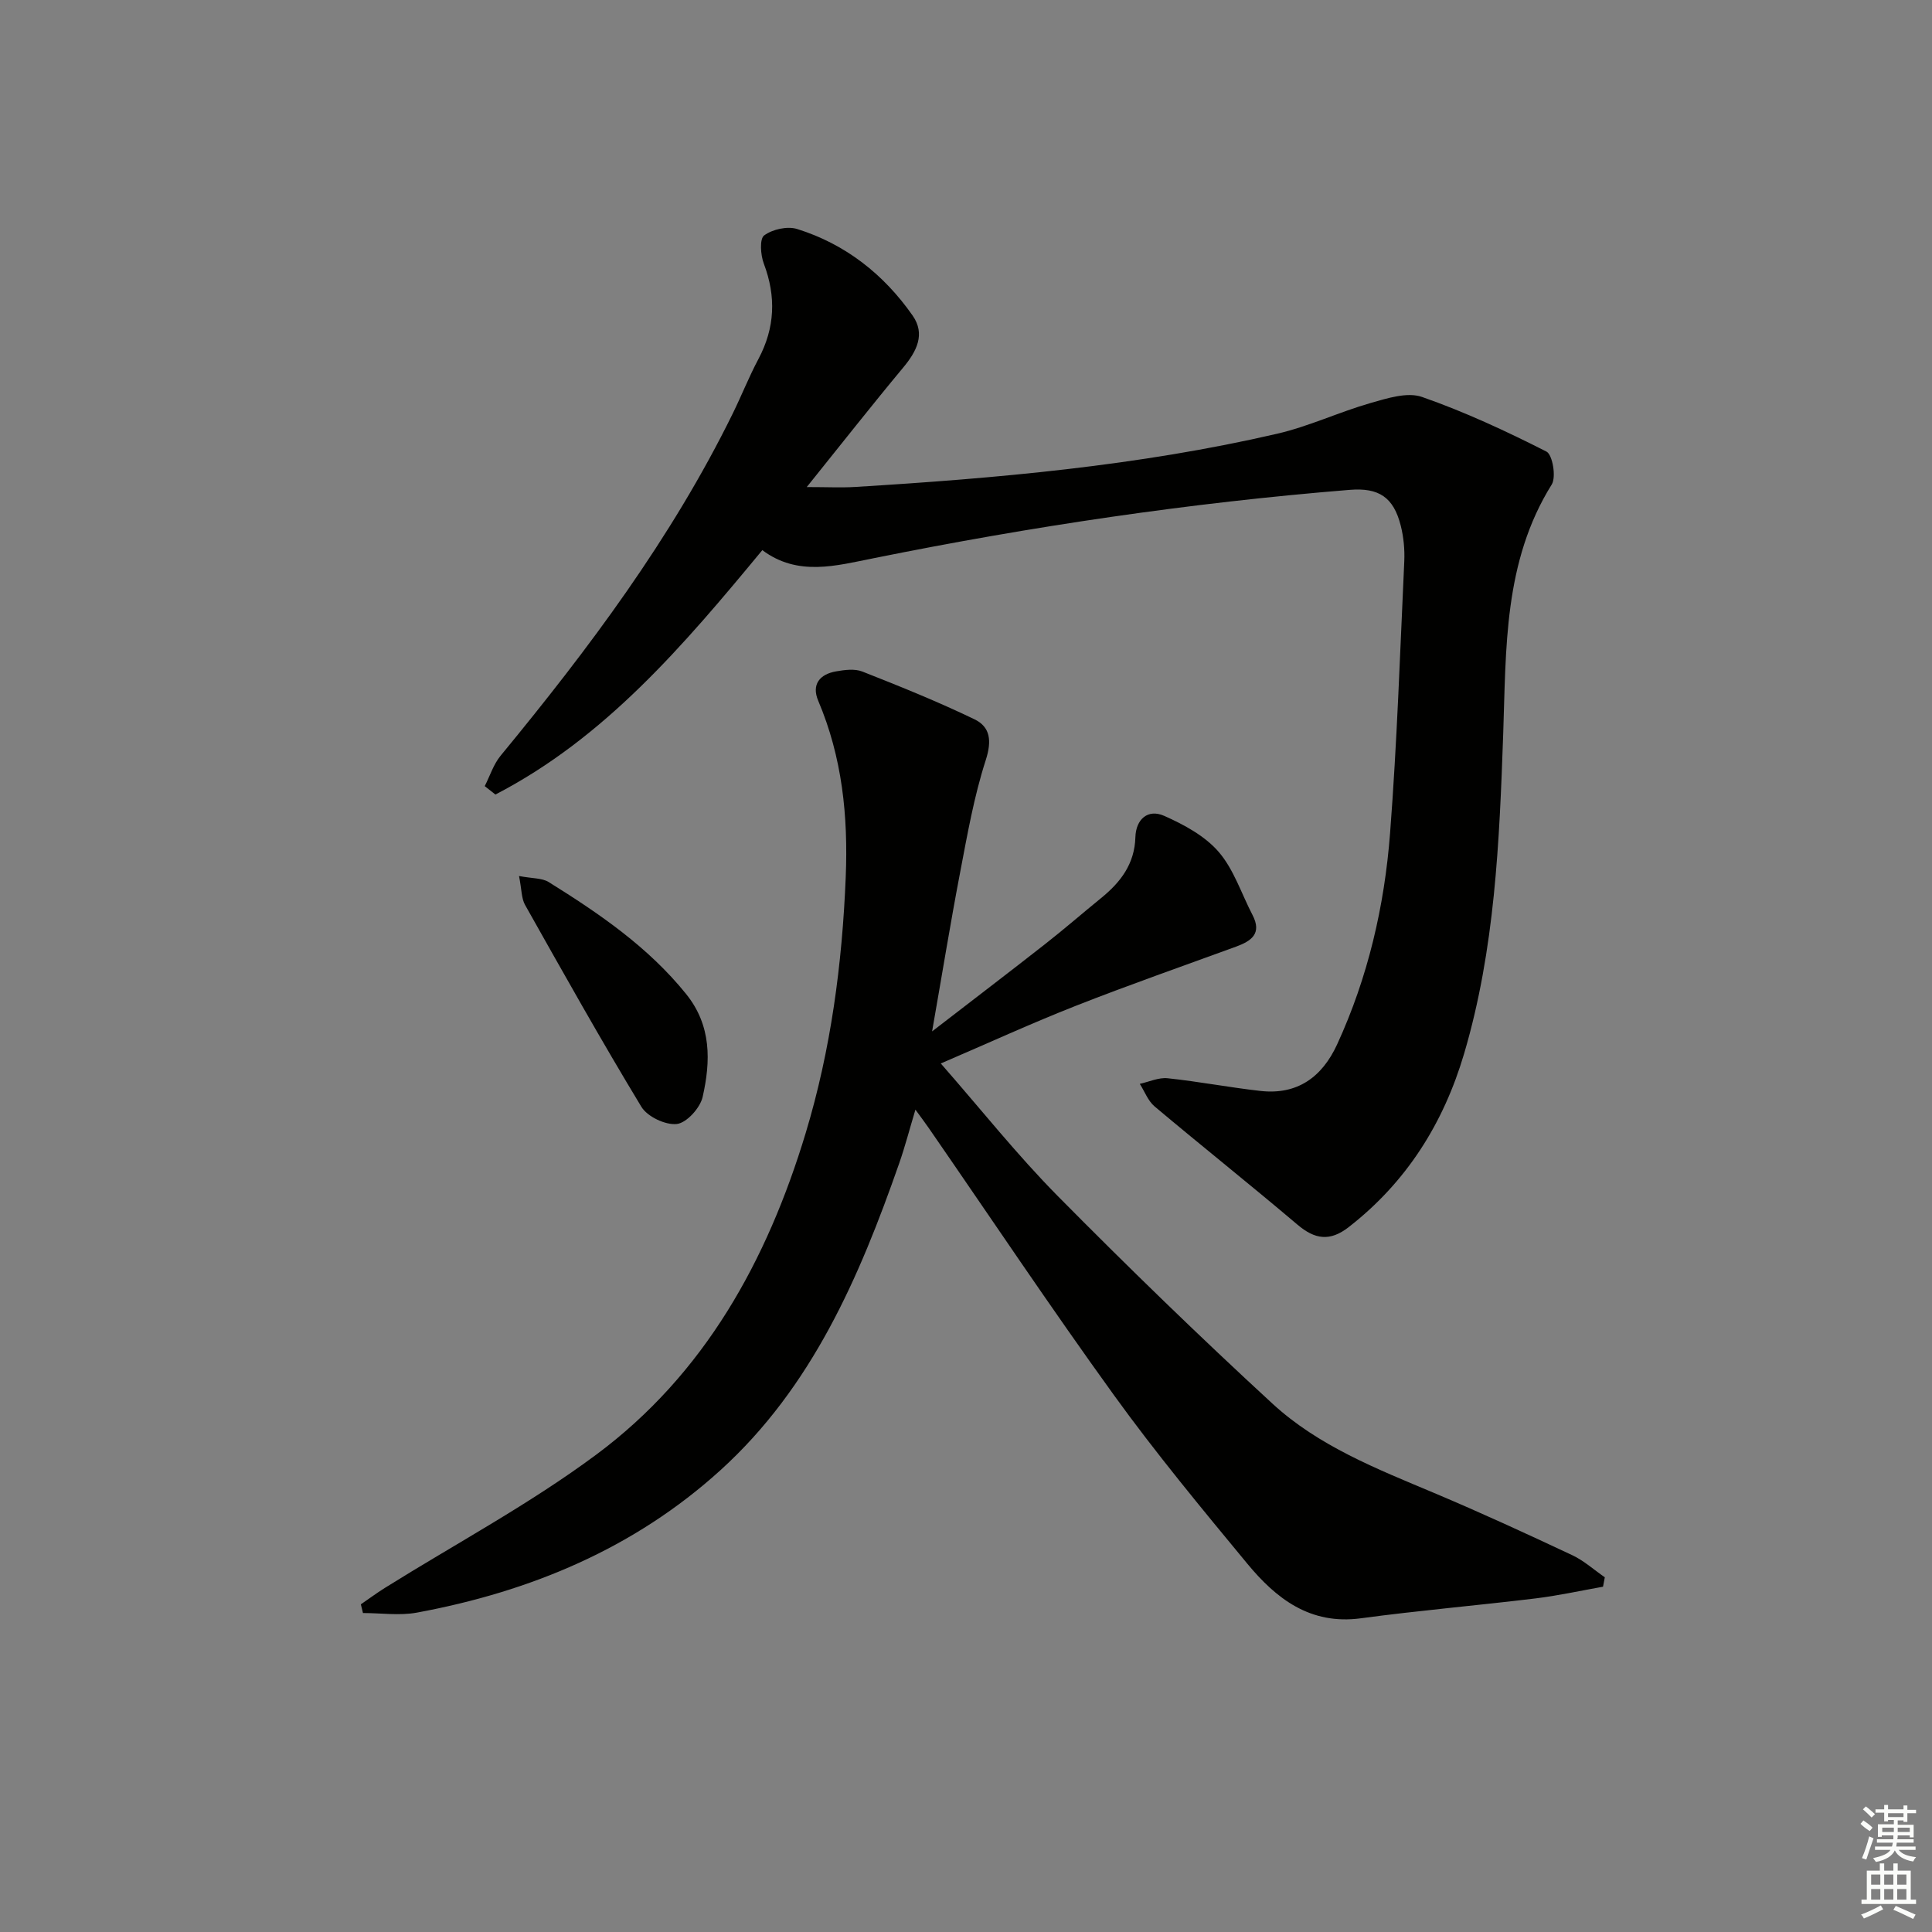
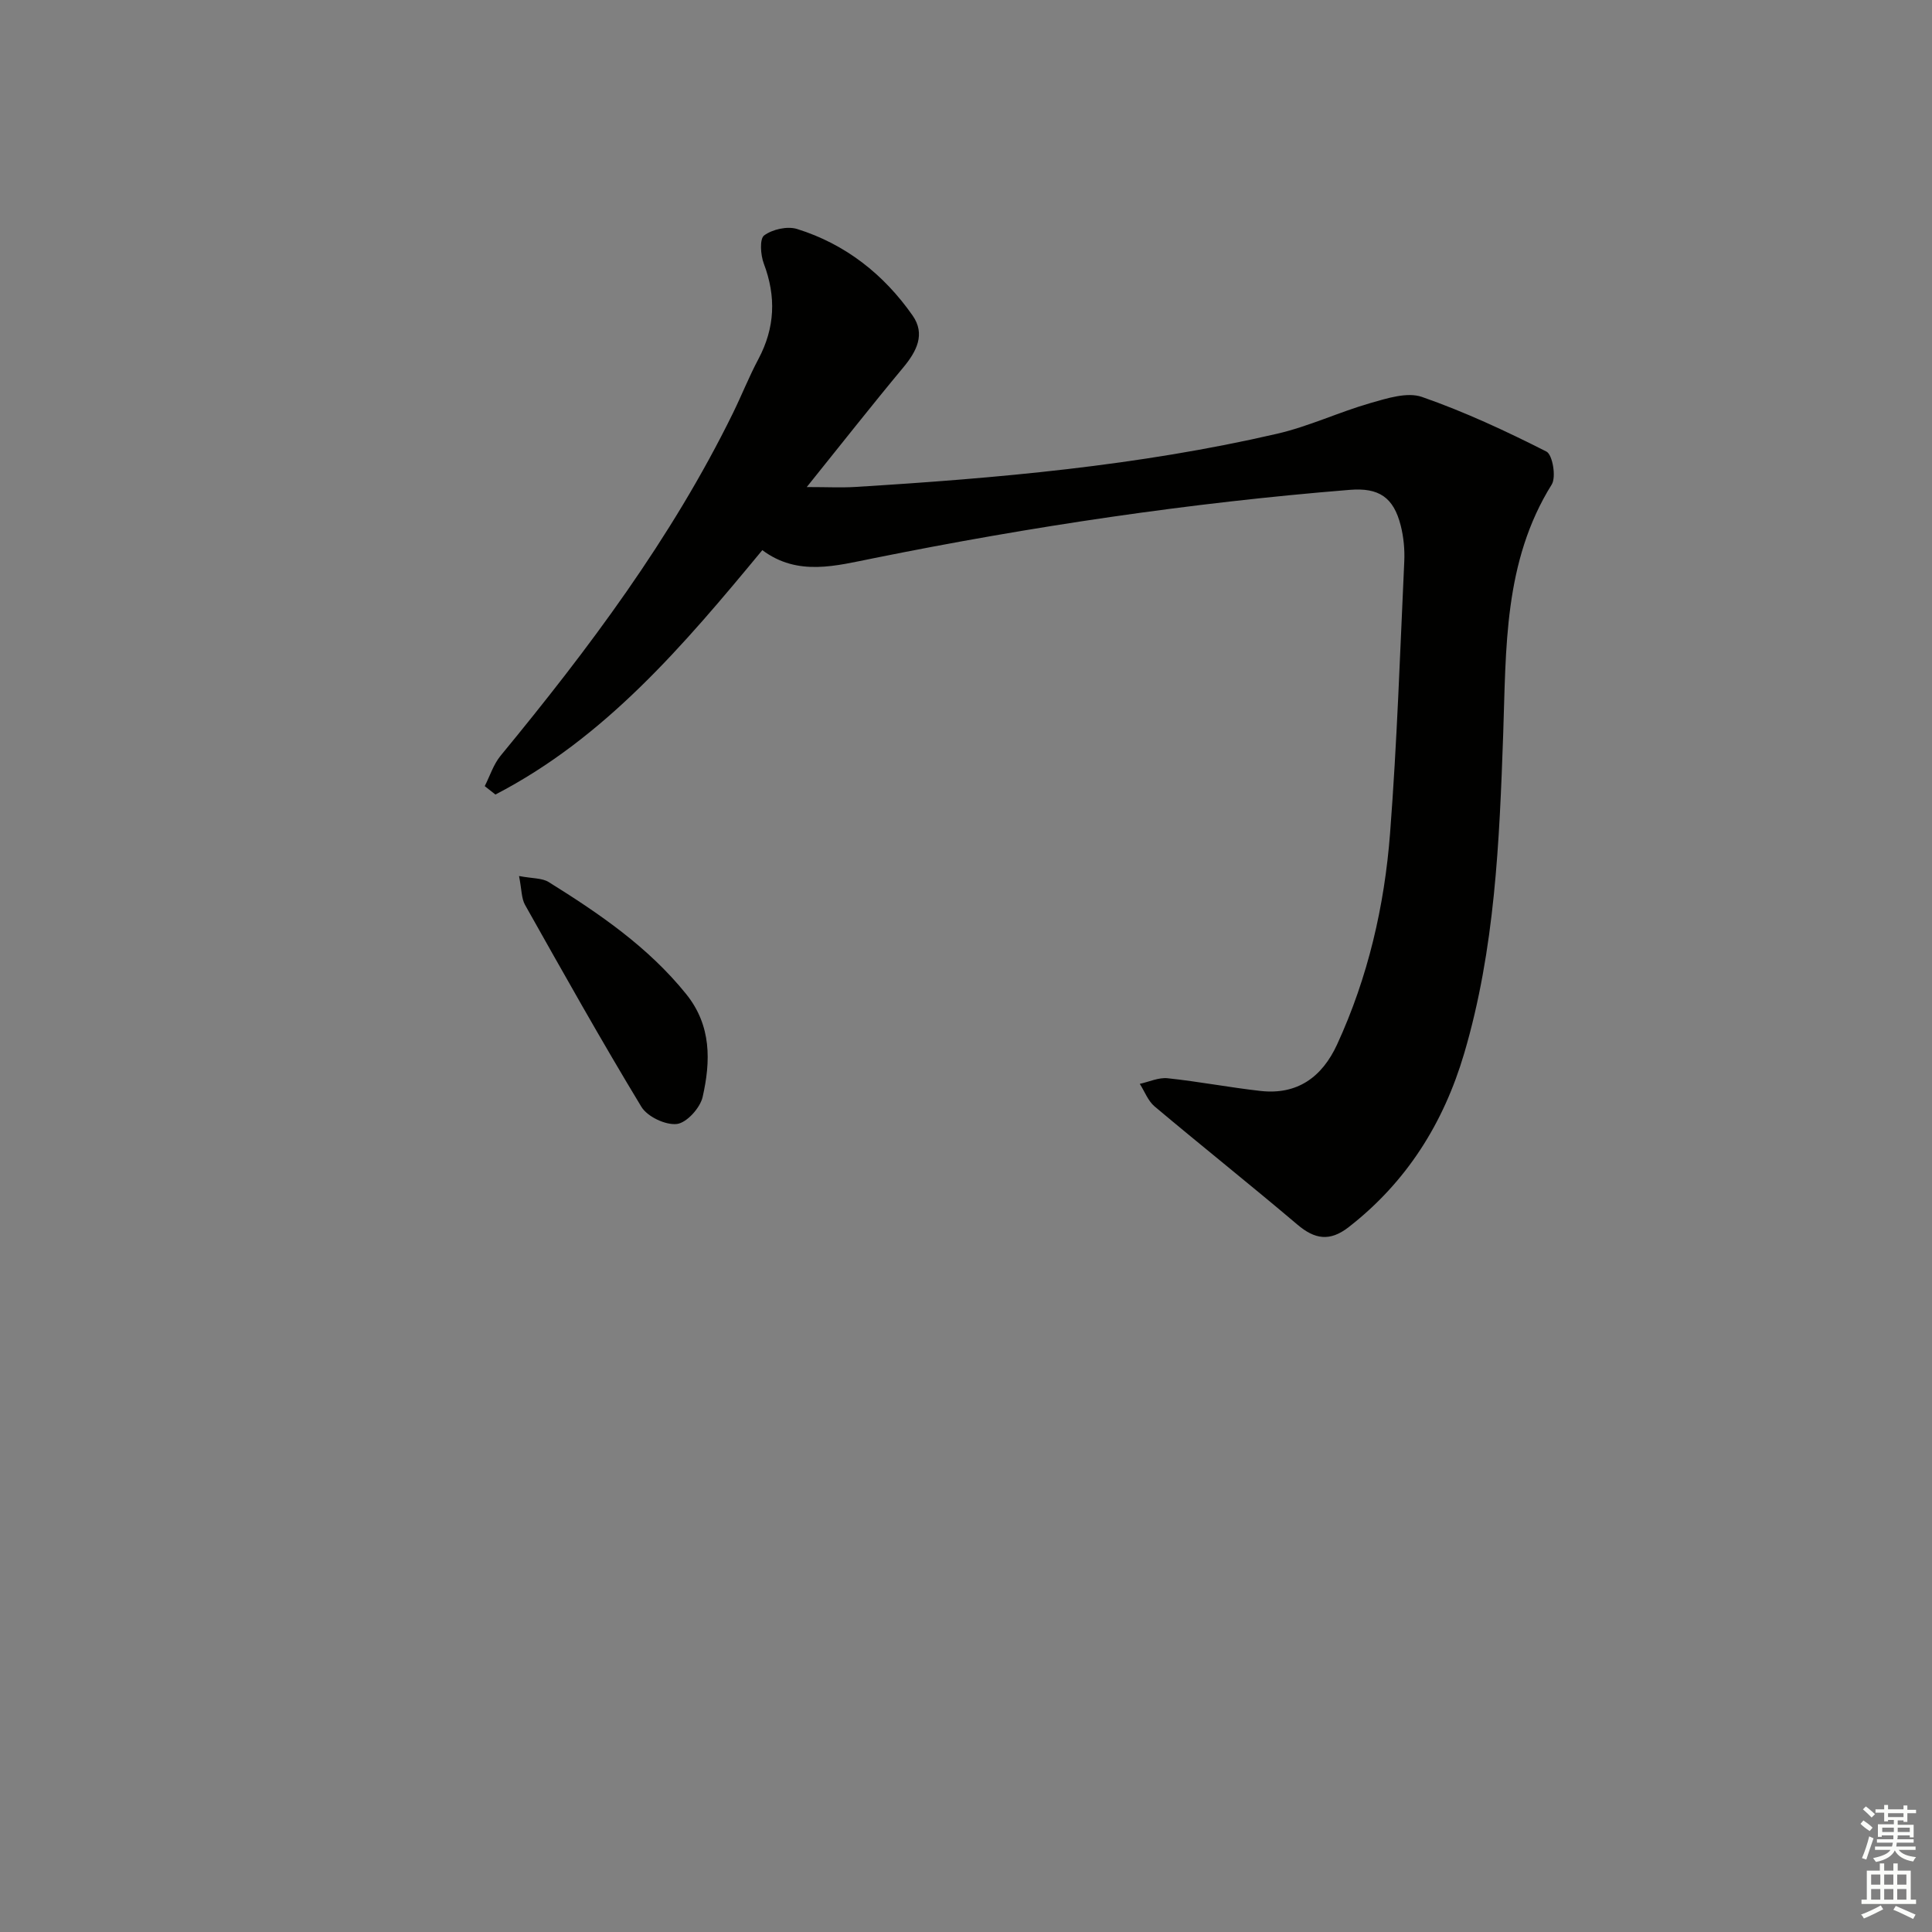
<svg xmlns="http://www.w3.org/2000/svg" enable-background="new 0 0 400 400" viewBox="0 0 400 400">
  <rect x="0" y="0" width="400" height="400" fill="#808080" stroke="none" />
  <g fill="#010100">
-     <path d="m331.89 328.51c-4.67.83-9.31 1.86-14.02 2.43-12.03 1.46-24.11 2.49-36.11 4.11-10.51 1.42-17.55-4.08-23.54-11.33-9.43-11.41-18.9-22.84-27.56-34.83-13.14-18.19-25.61-36.87-38.37-55.34-.74-1.07-1.53-2.12-2.76-3.81-1.24 4.12-2.16 7.68-3.37 11.14-8.24 23.56-18.03 46.3-37.01 63.52-17.86 16.2-39.34 25.12-62.81 29.47-3.61.67-7.46.09-11.19.09-.15-.6-.3-1.2-.44-1.8 1.65-1.13 3.25-2.32 4.94-3.38 14.65-9.15 30-17.36 43.82-27.63 22.42-16.66 35.36-40.17 43.34-66.57 5.22-17.28 7.56-34.99 8.29-53.02.51-12.63-.73-24.76-5.69-36.46-1.44-3.39.3-5.51 3.69-6.1 1.78-.31 3.86-.59 5.45.04 7.82 3.08 15.63 6.23 23.2 9.88 3.3 1.59 3.62 4.47 2.34 8.45-2.43 7.53-3.81 15.42-5.3 23.22-2.02 10.55-3.74 21.17-5.81 32.95 8.33-6.43 15.93-12.22 23.44-18.11 3.93-3.08 7.7-6.36 11.57-9.51 4.02-3.27 6.92-7.05 7.08-12.58.11-3.72 2.57-5.93 5.98-4.42 4.09 1.82 8.41 4.15 11.26 7.45 3.15 3.65 4.71 8.66 7 13.05 2.02 3.87-.23 5.41-3.42 6.58-11.06 4.04-22.19 7.93-33.15 12.24-9.08 3.57-17.97 7.65-27.96 11.94 8.39 9.58 15.82 18.95 24.17 27.4 14.5 14.67 29.31 29.05 44.49 43.02 9.53 8.78 21.62 13.51 33.45 18.49 9.64 4.06 19.15 8.44 28.62 12.89 2.43 1.14 4.51 3.04 6.75 4.58-.12.64-.24 1.29-.37 1.95z" />
    <path d="m157.83 113.9c-16.28 19.69-32.54 38.84-55.26 50.6-.74-.58-1.48-1.16-2.21-1.74 1.07-2.11 1.81-4.5 3.27-6.28 18.23-22.14 35.39-45.01 48.09-70.89 1.83-3.73 3.36-7.61 5.31-11.27 3.43-6.46 3.69-12.92 1.11-19.74-.68-1.78-.9-5.13.07-5.84 1.72-1.27 4.8-1.96 6.82-1.33 10 3.12 17.94 9.38 23.91 17.91 2.71 3.87.84 7.44-1.96 10.8-6.47 7.77-12.72 15.73-19.95 24.72 4.25 0 7.14.15 10-.02 29.37-1.8 58.65-4.37 87.39-11.02 6.58-1.52 12.82-4.49 19.34-6.36 3.44-.98 7.59-2.32 10.64-1.26 8.84 3.08 17.41 7.07 25.77 11.31 1.27.64 2.06 5.27 1.1 6.82-9.99 16.01-9.43 33.99-10.05 51.69-.78 22.29-1.71 44.53-8.08 66.11-4.26 14.43-11.91 26.62-23.92 35.96-3.88 3.02-7 2.54-10.61-.53-9.76-8.27-19.78-16.24-29.57-24.47-1.36-1.15-2.05-3.09-3.06-4.67 1.93-.42 3.91-1.36 5.77-1.16 6.44.68 12.81 1.91 19.24 2.63 7.63.85 12.74-2.89 15.84-9.62 6.39-13.89 9.81-28.63 10.97-43.75 1.44-18.73 2.07-37.51 2.94-56.28.11-2.45-.13-5.01-.73-7.39-1.49-5.89-4.53-7.9-10.57-7.41-33.14 2.68-65.96 7.57-98.54 14.15-7.77 1.54-15.7 3.84-23.07-1.67z" />
    <path d="m107.46 181.37c2.8.53 4.78.4 6.14 1.25 10.46 6.52 20.6 13.43 28.47 23.2 5.26 6.53 5.08 13.92 3.4 21.31-.52 2.26-3.3 5.34-5.33 5.58-2.34.27-6.11-1.51-7.35-3.56-8.33-13.75-16.2-27.79-24.09-41.81-.75-1.34-.68-3.14-1.24-5.97z" />
  </g>
  <path d="m385.2 377.6.6-.7c.6.4 1.3.9 1.9 1.5l-.6.7c-.8-.5-1.4-1-1.9-1.5zm.3 7.1c.6-1.4 1.1-2.9 1.5-4.5.3.1.6.3.9.4-.5 1.4-1 2.9-1.5 4.4zm.2-10.1.6-.6c.7.5 1.3 1.1 1.9 1.6l-.7.7c-.6-.6-1.2-1.2-1.8-1.7zm8.4-.8h.8v.9h1.8v.7h-1.8v1.8h-.8v-.3h-1.2v.9h3.3v2.6h-.8v-.4h-2.5c0 .3 0 .6-.1.8h3.4v.7h-3.5c0 .3-.1.6-.1.8h4v.7h-3.5c.7.9 1.9 1.3 3.6 1.5-.2.2-.4.5-.6.9-1.9-.3-3.2-1.1-3.8-2.3-.5 1.1-1.8 2-3.9 2.4-.2-.3-.4-.5-.6-.8 1.9-.4 3.1-.9 3.6-1.7h-3.2v-.7h3.5c.1-.2.1-.5.2-.8h-3.3v-.7h3.4c0-.2 0-.5 0-.8h-2.4v.3h-.8v-2.6h3.3v-.9h-1.2v.3h-.8v-1.8h-1.8v-.7h1.8v-.9h.8v.9h3.2zm-4.4 5.5h2.4c0-.3 0-.6 0-.9h-2.4zm1.2-3.1h3.2v-.8h-3.2zm4.4 2.2h-2.4v.9h2.5v-.9z" fill="#fbfcfa" />
  <path d="m389.2 385.8h.9v1.5h1.9v-1.5h.9v1.5h2.7v6h1.1v.9h-11.3v-.9h1.1v-6h2.7zm.2 8.7.5.8c-1.2.6-2.5 1.3-4 1.9-.2-.3-.3-.6-.6-.8 1.6-.6 3-1.3 4.1-1.9zm-2-4.3h1.9v-2.1h-1.9zm0 3.1h1.9v-2.2h-1.9zm2.7-3.1h1.9v-2.1h-1.9zm0 3.1h1.9v-2.2h-1.9zm2.4 1.3c1.4.6 2.7 1.2 4.1 1.8l-.5.9c-1.5-.7-2.8-1.4-4.1-1.9zm2.2-6.5h-1.9v2.1h1.9zm-1.9 5.2h1.9v-2.2h-1.9z" fill="#fbfcfa" />
</svg>